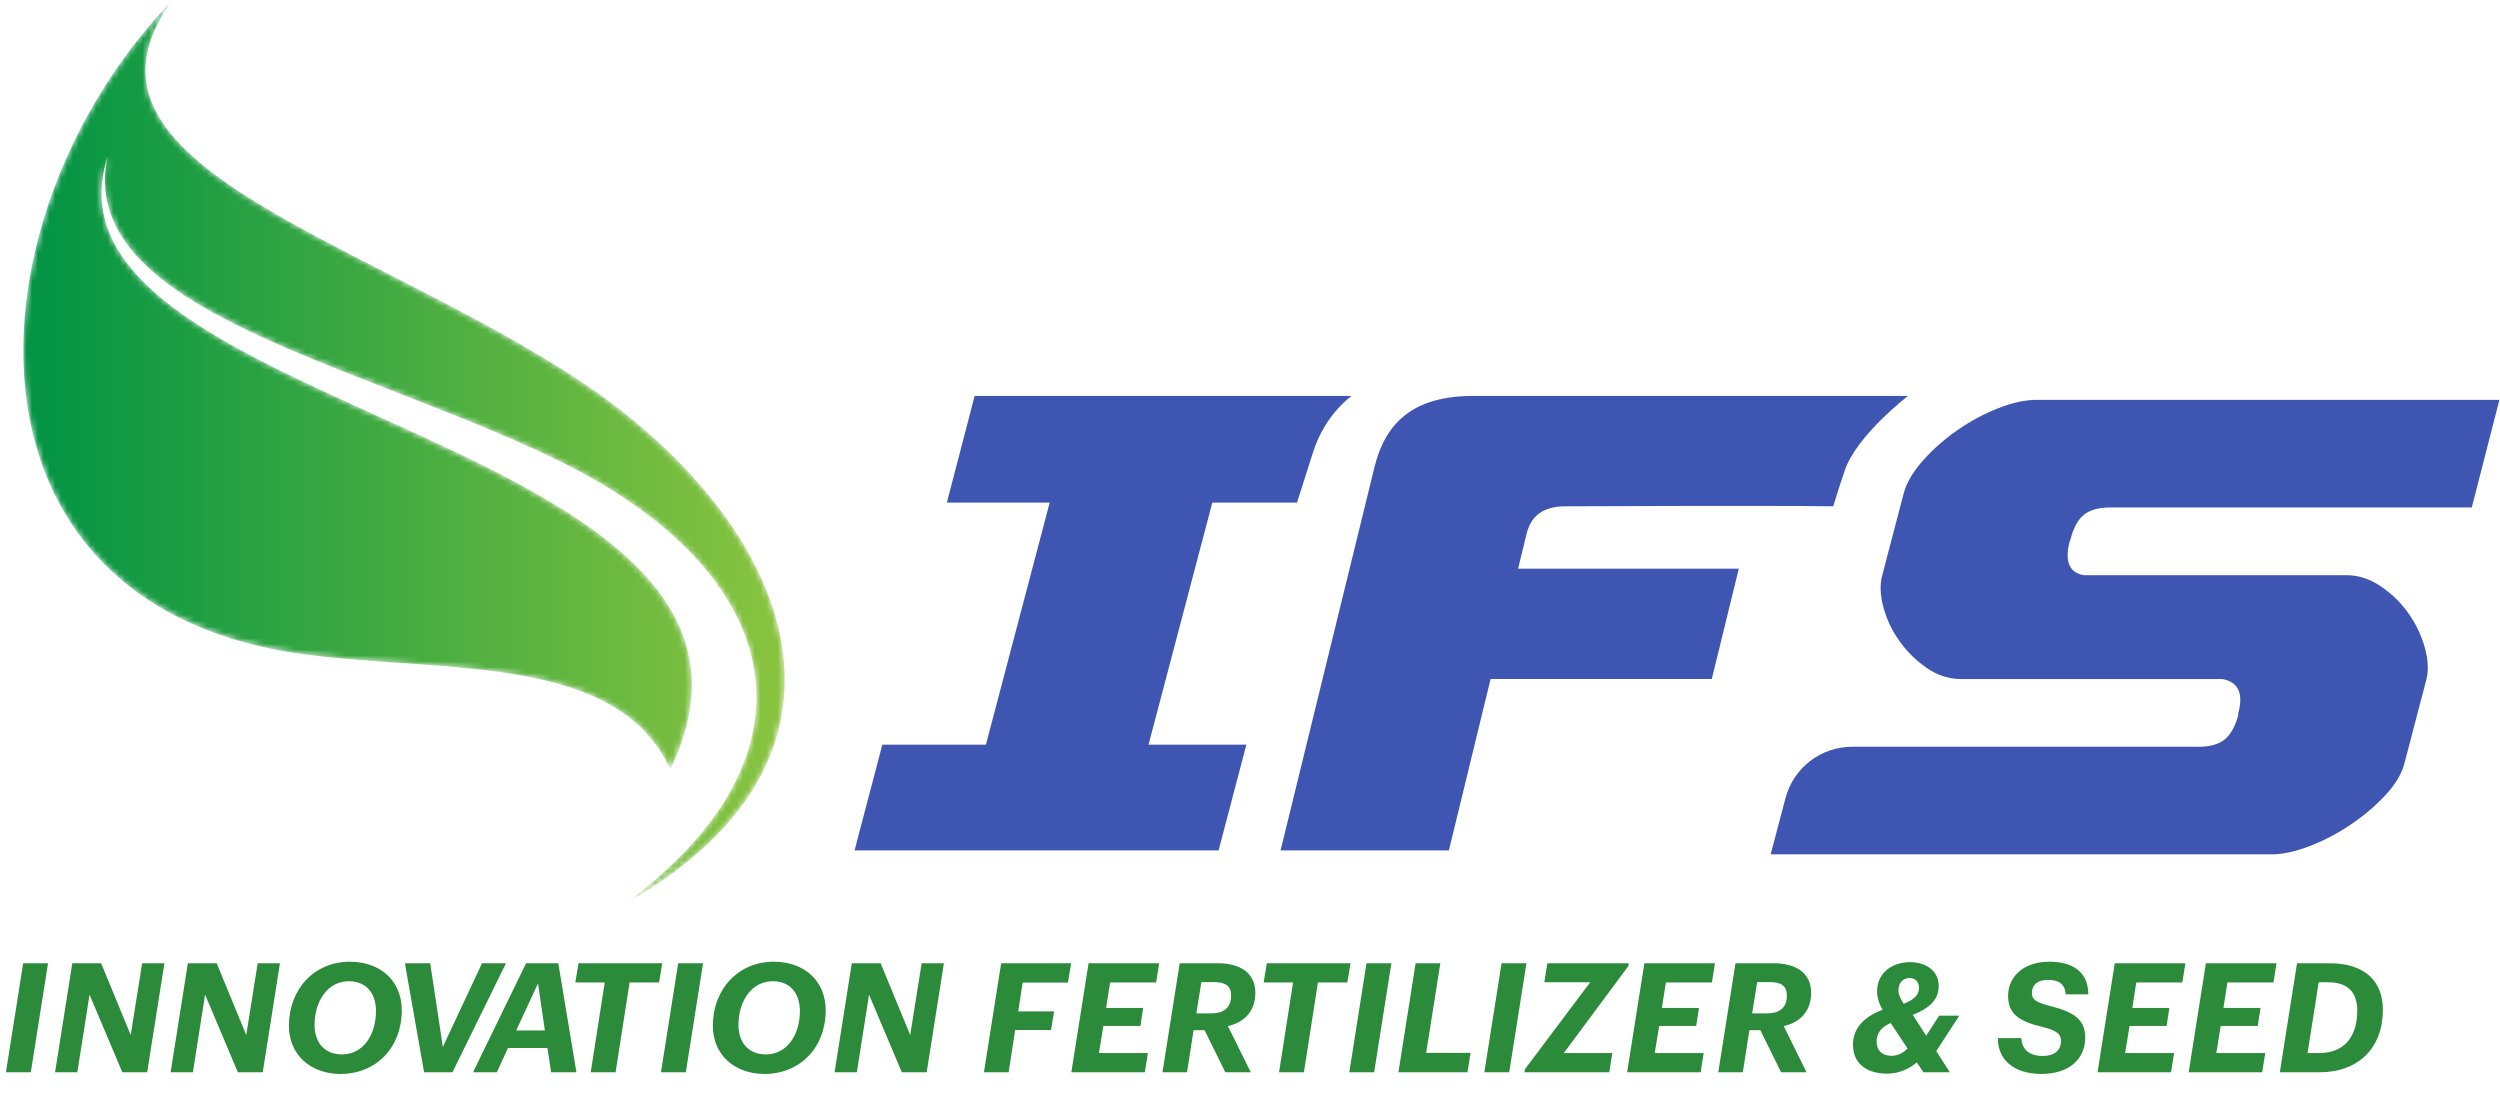
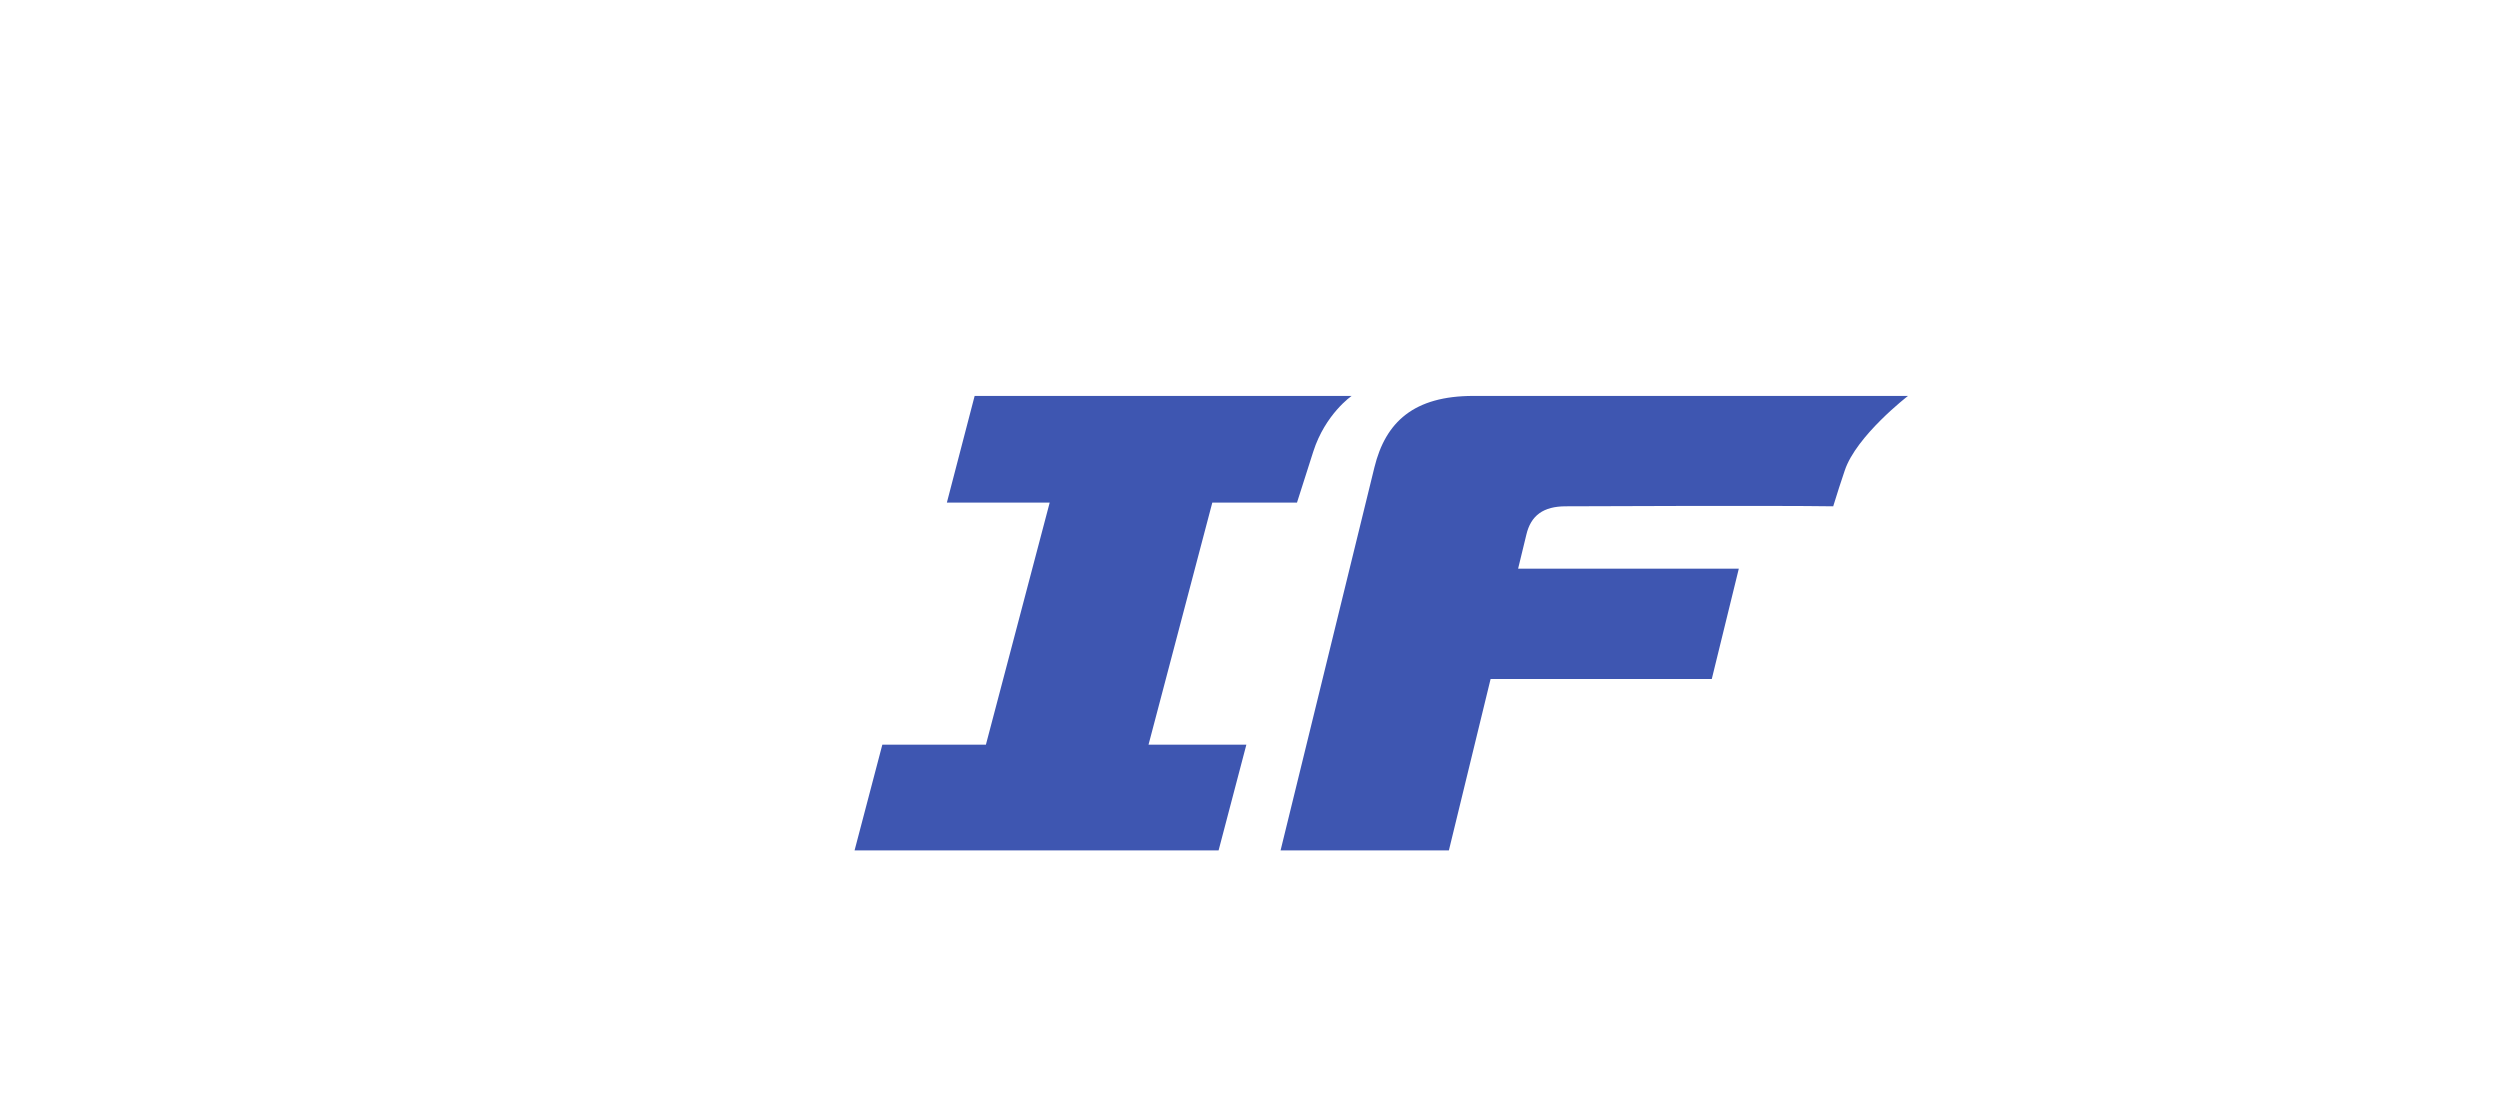
<svg xmlns="http://www.w3.org/2000/svg" width="429" height="190" viewBox="0 0 429 190" fill="none">
  <g clip-path="url(#clip0_0_3)">
    <path fill-rule="evenodd" clip-rule="evenodd" d="M219.745 145.933L235.85 80.196C237.765 72.399 242.624 67.94 252.84 67.94H327.413C327.413 67.94 318.528 74.787 316.553 80.756C315.855 82.866 315.321 84.422 314.579 86.882C304.706 86.725 268.686 86.882 268.686 86.882C264.857 86.882 262.683 88.443 261.913 91.786L260.508 97.578H298.381L293.74 116.521H255.785L248.627 145.933H219.745Z" fill="#3E56B1" />
-     <path fill-rule="evenodd" clip-rule="evenodd" d="M381.389 116.526H336.571C334.434 116.526 332.449 115.888 330.616 114.615C328.779 113.342 327.221 111.806 325.941 109.998C324.661 108.196 323.741 106.26 323.188 104.189C322.631 102.122 322.567 100.288 322.997 98.7L326.71 84.533C327.221 82.728 328.331 80.87 330.038 78.962C331.744 77.051 333.708 75.327 335.929 73.788C338.147 72.253 340.474 71.005 342.907 70.047C345.343 69.093 347.539 68.614 349.503 68.614H428.898L424.159 87.079H362.182C360.133 87.079 358.596 87.504 357.57 88.352C356.547 89.203 355.779 90.636 355.264 92.65L355.137 92.969C354.284 96.366 355.095 98.274 357.57 98.7H402.646C404.694 98.7 406.658 99.335 408.537 100.608C410.413 101.88 411.992 103.42 413.275 105.225C414.556 107.03 415.493 108.991 416.093 111.115C416.688 113.239 416.773 115.094 416.346 116.686L412.634 130.849C412.207 132.658 411.139 134.487 409.433 136.342C407.723 138.2 405.738 139.899 403.478 141.434C401.214 142.973 398.845 144.221 396.37 145.175C393.895 146.129 391.716 146.608 389.841 146.608H303.848L306.391 136.955C307.76 131.762 312.456 128.143 317.826 128.143H377.293C379.253 128.143 380.748 127.721 381.774 126.87C382.796 126.023 383.565 124.643 384.079 122.732V122.413C385.017 119.019 384.118 117.058 381.389 116.526" fill="#3E56B1" />
    <path fill-rule="evenodd" clip-rule="evenodd" d="M180.128 86.245H162.483L167.249 67.939H231.942C231.942 67.939 227.42 71.037 225.351 77.513C223.283 83.99 222.563 86.245 222.563 86.245H208.033L197.087 127.787H213.875L209.109 145.933H146.642L151.408 127.787H169.181L180.128 86.245Z" fill="#3E56B1" />
    <mask id="mask0_0_3" style="mask-type:luminance" maskUnits="userSpaceOnUse" x="4" y="0" width="131" height="155">
-       <path fill-rule="evenodd" clip-rule="evenodd" d="M4 60.121V60.205C4.016 85.52 18.268 107.828 52.381 112.308V112.308C76.407 115.468 105.998 112.103 115.023 132.048V132.048C142.78 74.469 4.148 71.458 18.465 26.881V26.881C12.957 52.855 59.668 61.783 94.538 78.397V78.397C134.908 97.63 142.565 128.988 107.372 155V155C153.276 128.988 135.45 87.91 96.71 63.527V63.527C58.928 39.762 9.485 27.448 29.613 0V0C13.583 16.61 4.013 39.369 4 60.121" fill="white" />
-     </mask>
+       </mask>
    <g mask="url(#mask0_0_3)">
-       <path fill-rule="evenodd" clip-rule="evenodd" d="M4 60.121V60.205C4.016 85.52 18.268 107.828 52.381 112.308V112.308C76.407 115.468 105.998 112.103 115.023 132.048V132.048C142.78 74.469 4.148 71.458 18.465 26.881V26.881C12.957 52.855 59.668 61.783 94.538 78.397V78.397C134.908 97.63 142.565 128.988 107.372 155V155C153.276 128.988 135.45 87.91 96.71 63.527V63.527C58.928 39.762 9.485 27.448 29.613 0V0C13.583 16.61 4.013 39.369 4 60.121" fill="url(#paint0_linear_0_3)" />
-     </g>
-     <path d="M1.02 184L3.977 165.291H8.242L5.286 184H1.02ZM9.45 184L12.407 165.291H17.353L22.429 177.615L24.391 165.291H28.212L25.255 184H20.99L15.364 170.681L13.271 184H9.45ZM29.279 184L32.236 165.291H37.182L42.258 177.615L44.22 165.291H48.041L45.084 184H40.819L35.193 170.681L33.1 184H29.279ZM68.942 173.377C68.942 179.761 64.546 184.288 58.45 184.288C53.4 184.288 49.579 181.096 49.579 176.019C49.579 169.713 53.975 165.03 60.02 165.03C65.279 165.03 68.942 168.3 68.942 173.377ZM64.52 173.481C64.52 170.655 63.029 168.405 59.915 168.379C56.147 168.353 53.975 171.911 53.975 175.889C53.975 178.95 55.755 180.939 58.685 180.939C62.375 180.939 64.52 177.511 64.52 173.481ZM72.775 184L69.478 165.291H73.821L75.993 179.656L82.718 165.291H86.826L77.642 184H72.775ZM94.572 184L93.944 179.84H87.167L85.257 184H81.175L90.281 165.291H95.802L98.916 184H94.572ZM92.322 168.745L88.58 176.83H93.499L92.322 168.745ZM101.367 184L103.775 168.588H98.725L99.274 165.291H113.639L113.09 168.588H108.04L105.633 184H101.367ZM113.422 184L116.378 165.291H120.644L117.687 184H113.422ZM141.686 173.377C141.686 179.761 137.29 184.288 131.193 184.288C126.143 184.288 122.323 181.096 122.323 176.019C122.323 169.713 126.719 165.03 132.763 165.03C138.022 165.03 141.686 168.3 141.686 173.377ZM137.263 173.481C137.263 170.655 135.772 168.405 132.658 168.379C128.89 168.353 126.719 171.911 126.719 175.889C126.719 178.95 128.498 180.939 131.428 180.939C135.118 180.939 137.263 177.511 137.263 173.481ZM143.214 184L146.171 165.291H151.116L156.192 177.615L158.155 165.291H161.975L159.018 184H154.753L149.127 170.681L147.034 184H143.214ZM168.843 184L171.8 165.291H183.81L183.261 168.614H175.489L174.731 173.56H180.88L180.356 176.752H174.207L173.082 184H168.843ZM183.843 184L186.8 165.291H198.914L198.391 168.588H190.489L189.809 172.958H196.167L195.696 176.046H189.338L188.579 180.703H196.978L196.455 184H183.843ZM199.481 184L202.438 165.291H208.953C213.061 165.291 215.442 167.149 215.416 170.394C215.416 173.638 213.375 175.496 210.706 176.072L214.631 184H210.262L206.703 176.778H204.819L203.694 184H199.481ZM205.29 173.9H207.776C210.026 173.9 211.256 172.932 211.256 170.812C211.282 169.242 210.288 168.536 208.456 168.536H206.153L205.29 173.9ZM219.483 184L221.891 168.588H216.841L217.39 165.291H231.755L231.206 168.588H226.156L223.749 184H219.483ZM231.538 184L234.494 165.291H238.76L235.803 184H231.538ZM239.968 184L242.924 165.291H247.163L244.73 180.677H252.344L251.821 184H239.968ZM254.714 184L257.671 165.291H261.936L258.979 184H254.714ZM261.6 184L261.679 183.477L272.878 168.562H265.002L265.525 165.291H279.498L279.419 165.788L268.351 180.703H276.672L276.149 184H261.6ZM279.217 184L282.174 165.291H294.288L293.765 168.588H285.863L285.183 172.958H291.541L291.07 176.046H284.712L283.953 180.703H292.352L291.829 184H279.217ZM294.855 184L297.812 165.291H304.327C308.435 165.291 310.816 167.149 310.79 170.394C310.79 173.638 308.749 175.496 306.08 176.072L310.005 184H305.636L302.077 176.778H300.193L299.068 184H294.855ZM300.664 173.9H303.15C305.4 173.9 306.63 172.932 306.63 170.812C306.656 169.242 305.662 168.536 303.83 168.536H301.528L300.664 173.9ZM334.59 184H330.063L328.912 182.299C327.76 183.32 326.007 184.235 323.783 184.235C320.879 184.235 317.974 182.927 317.974 179.264C317.974 176.072 320.382 174.292 323.051 173.272C322.449 172.278 322.109 171.126 322.109 170.132C322.109 166.94 324.673 165.108 327.76 165.108C330.246 165.108 332.68 166.39 332.68 169.216C332.68 171.911 330.56 173.193 328.231 174.162L330.534 177.72L332.758 174.292H336.212L332.261 180.363L334.59 184ZM327.682 167.829C326.583 167.829 325.772 168.614 325.772 169.949C325.772 170.655 326.112 171.414 326.688 172.251C327.97 171.702 329.304 171.048 329.304 169.478C329.304 168.588 328.755 167.829 327.682 167.829ZM322.03 178.767C322.03 180.258 322.972 181.174 324.568 181.174C325.589 181.174 326.609 180.703 327.342 179.918L324.437 175.548C323.208 176.098 322.03 176.961 322.03 178.767ZM350.371 184.288C345.425 184.288 342.809 181.75 342.835 178.139H346.864C346.917 179.735 347.885 181.2 350.501 181.2C352.542 181.226 353.668 180.232 353.668 178.636C353.668 177.432 352.935 176.83 350.528 176.229C346.341 175.261 344.588 173.9 344.588 170.865C344.588 167.62 347.231 165.03 351.653 165.03C355.787 165.03 358.351 166.861 358.351 170.629H354.479C354.348 168.824 353.223 168.143 351.47 168.143C349.559 168.143 348.67 169.085 348.67 170.42C348.67 171.493 349.35 172.016 351.836 172.644C355.865 173.638 357.828 174.973 357.828 178.034C357.828 181.671 355.133 184.262 350.371 184.288ZM359.938 184L362.895 165.291H375.01L374.487 168.588H366.584L365.904 172.958H372.262L371.791 176.046H365.433L364.674 180.703H373.074L372.55 184H359.938ZM375.577 184L378.533 165.291H390.648L390.125 168.588H382.223L381.542 172.958H387.901L387.43 176.046H381.071L380.313 180.703H388.712L388.189 184H375.577ZM391.215 184L394.172 165.291H399.667C405.946 165.291 408.877 168.457 408.903 173.272C408.903 179.761 404.769 184 398.044 184H391.215ZM395.977 180.703H398.018C402.152 180.703 404.507 178.034 404.507 173.403C404.507 170.472 403.042 168.562 399.562 168.562H397.887L395.977 180.703Z" fill="#2B8B3A" />
+       </g>
  </g>
  <defs>
    <linearGradient id="paint0_linear_0_3" x1="4" y1="155" x2="134.657" y2="155" gradientUnits="userSpaceOnUse">
      <stop stop-color="#009344" />
      <stop offset="1" stop-color="#8AC43F" />
    </linearGradient>
    <clipPath id="clip0_0_3">
      <rect width="428.898" height="190" fill="white" />
    </clipPath>
  </defs>
</svg>